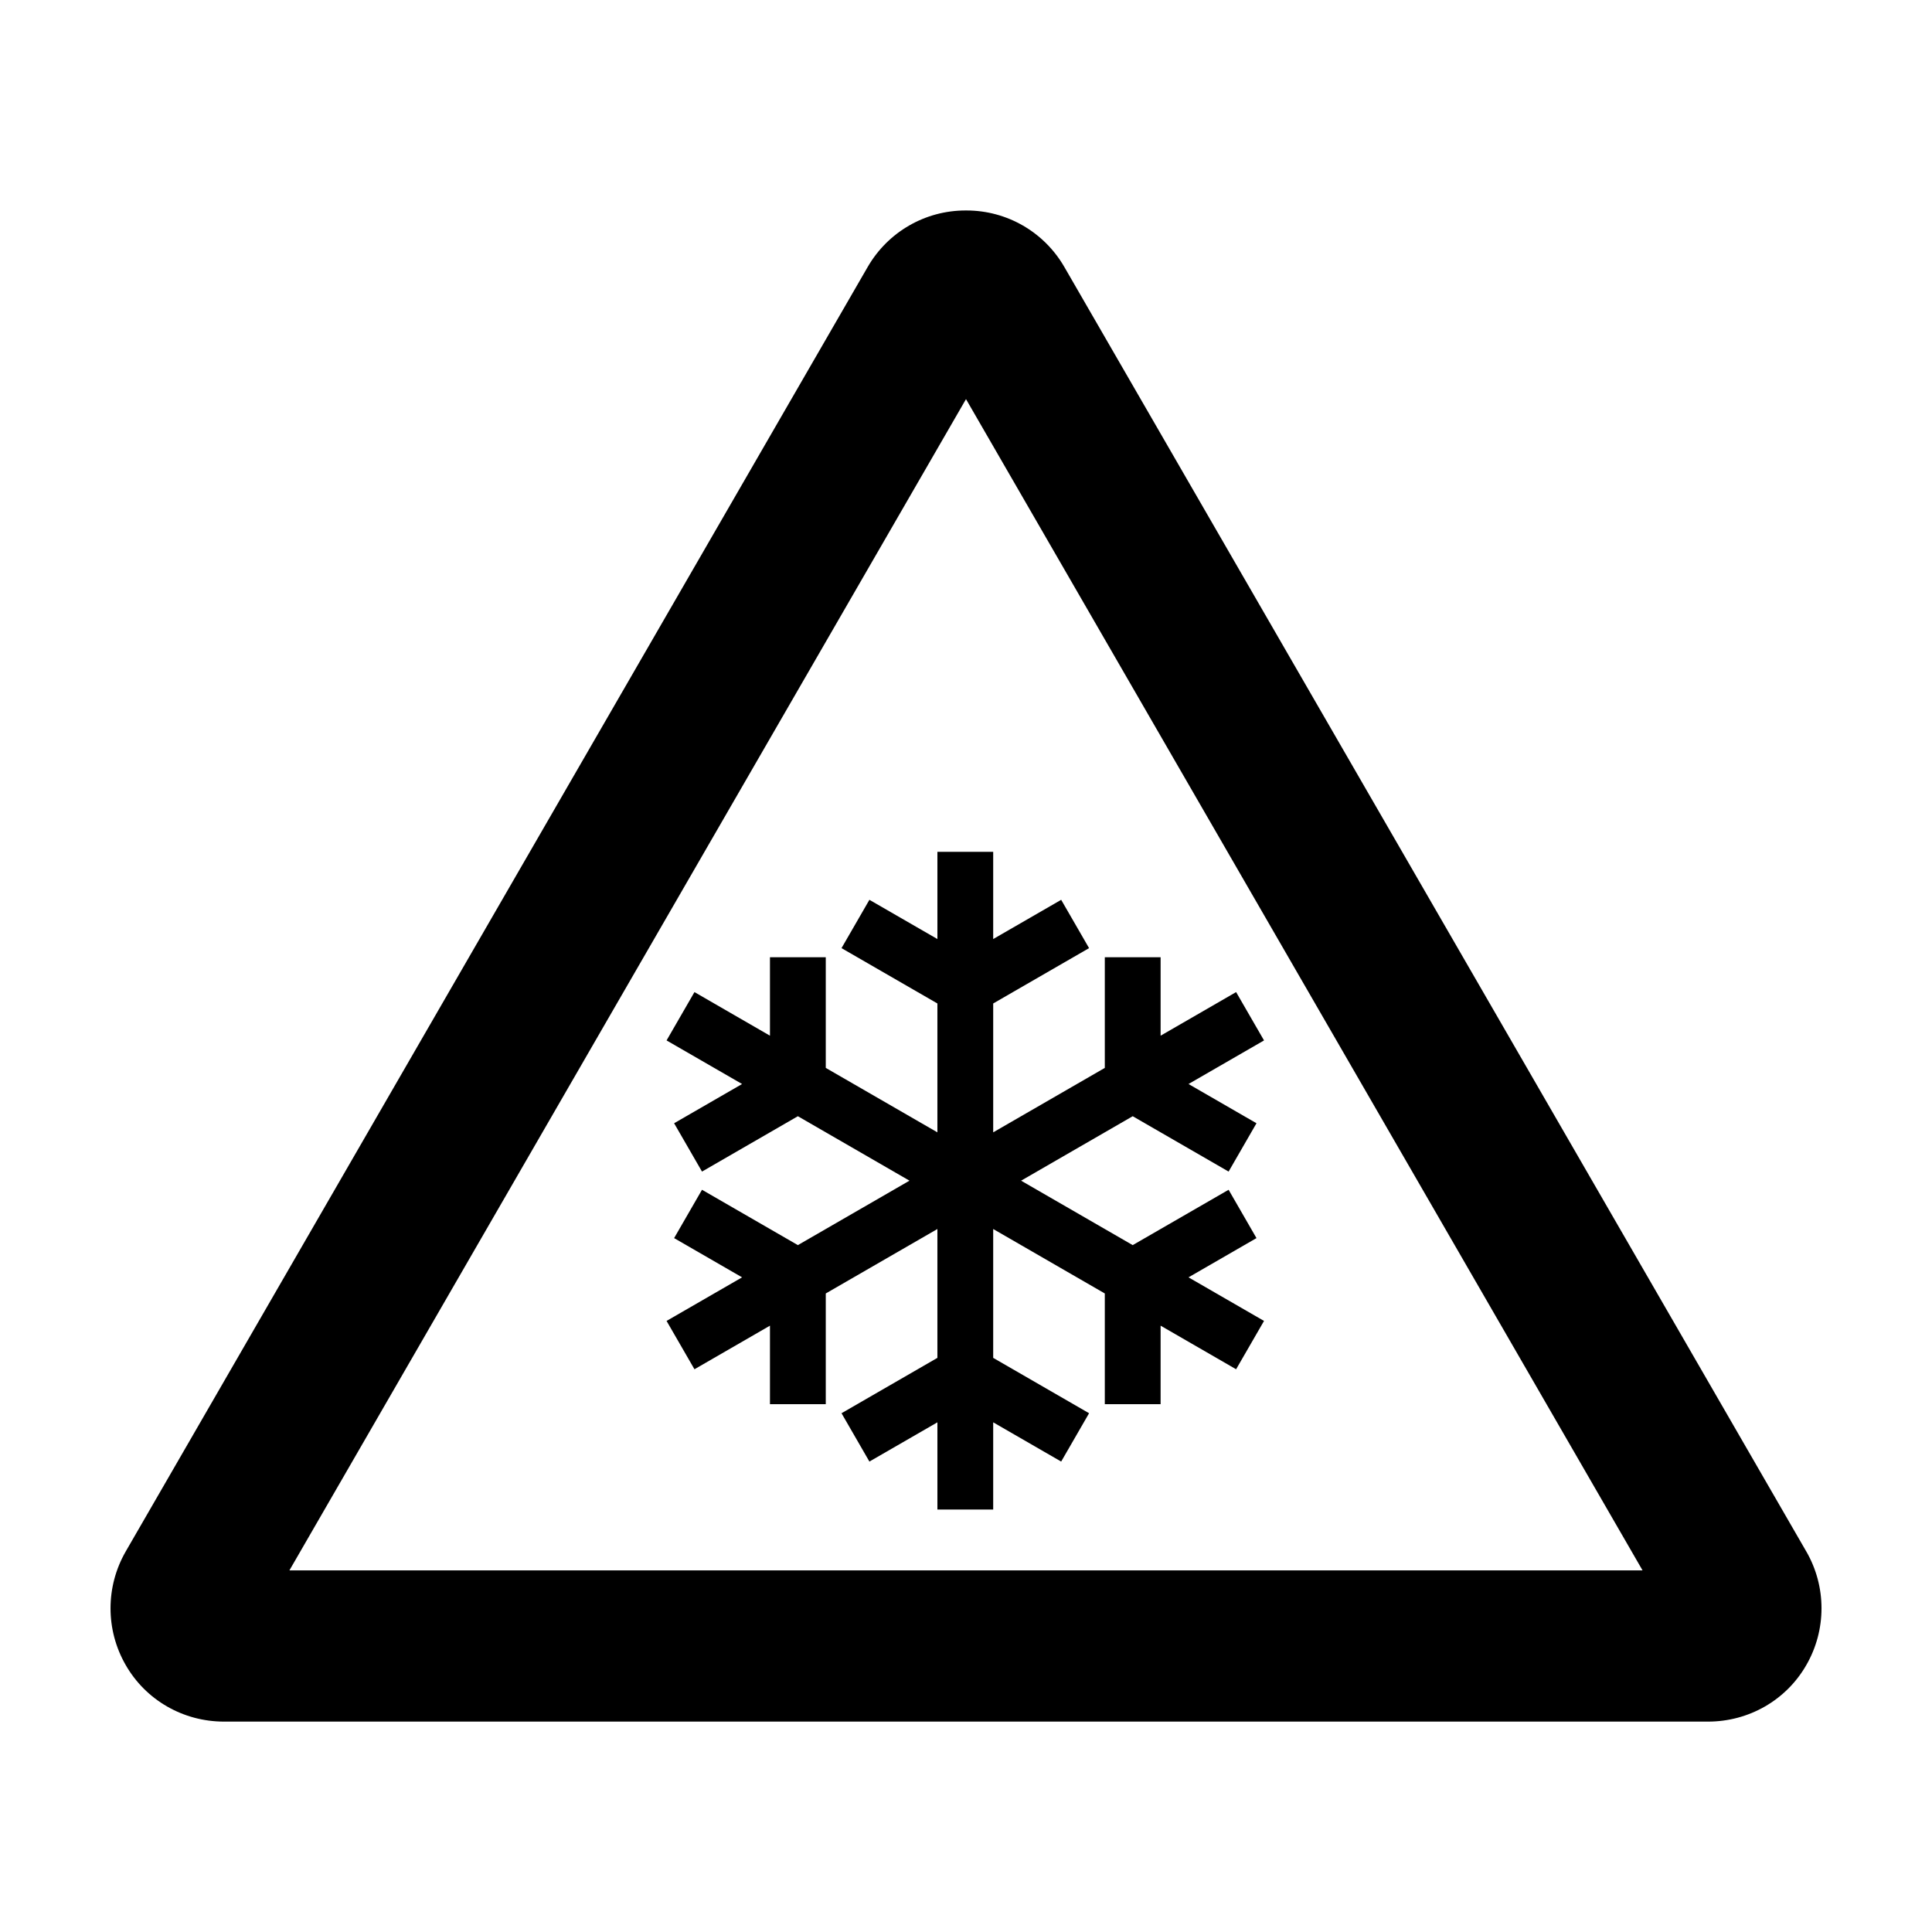
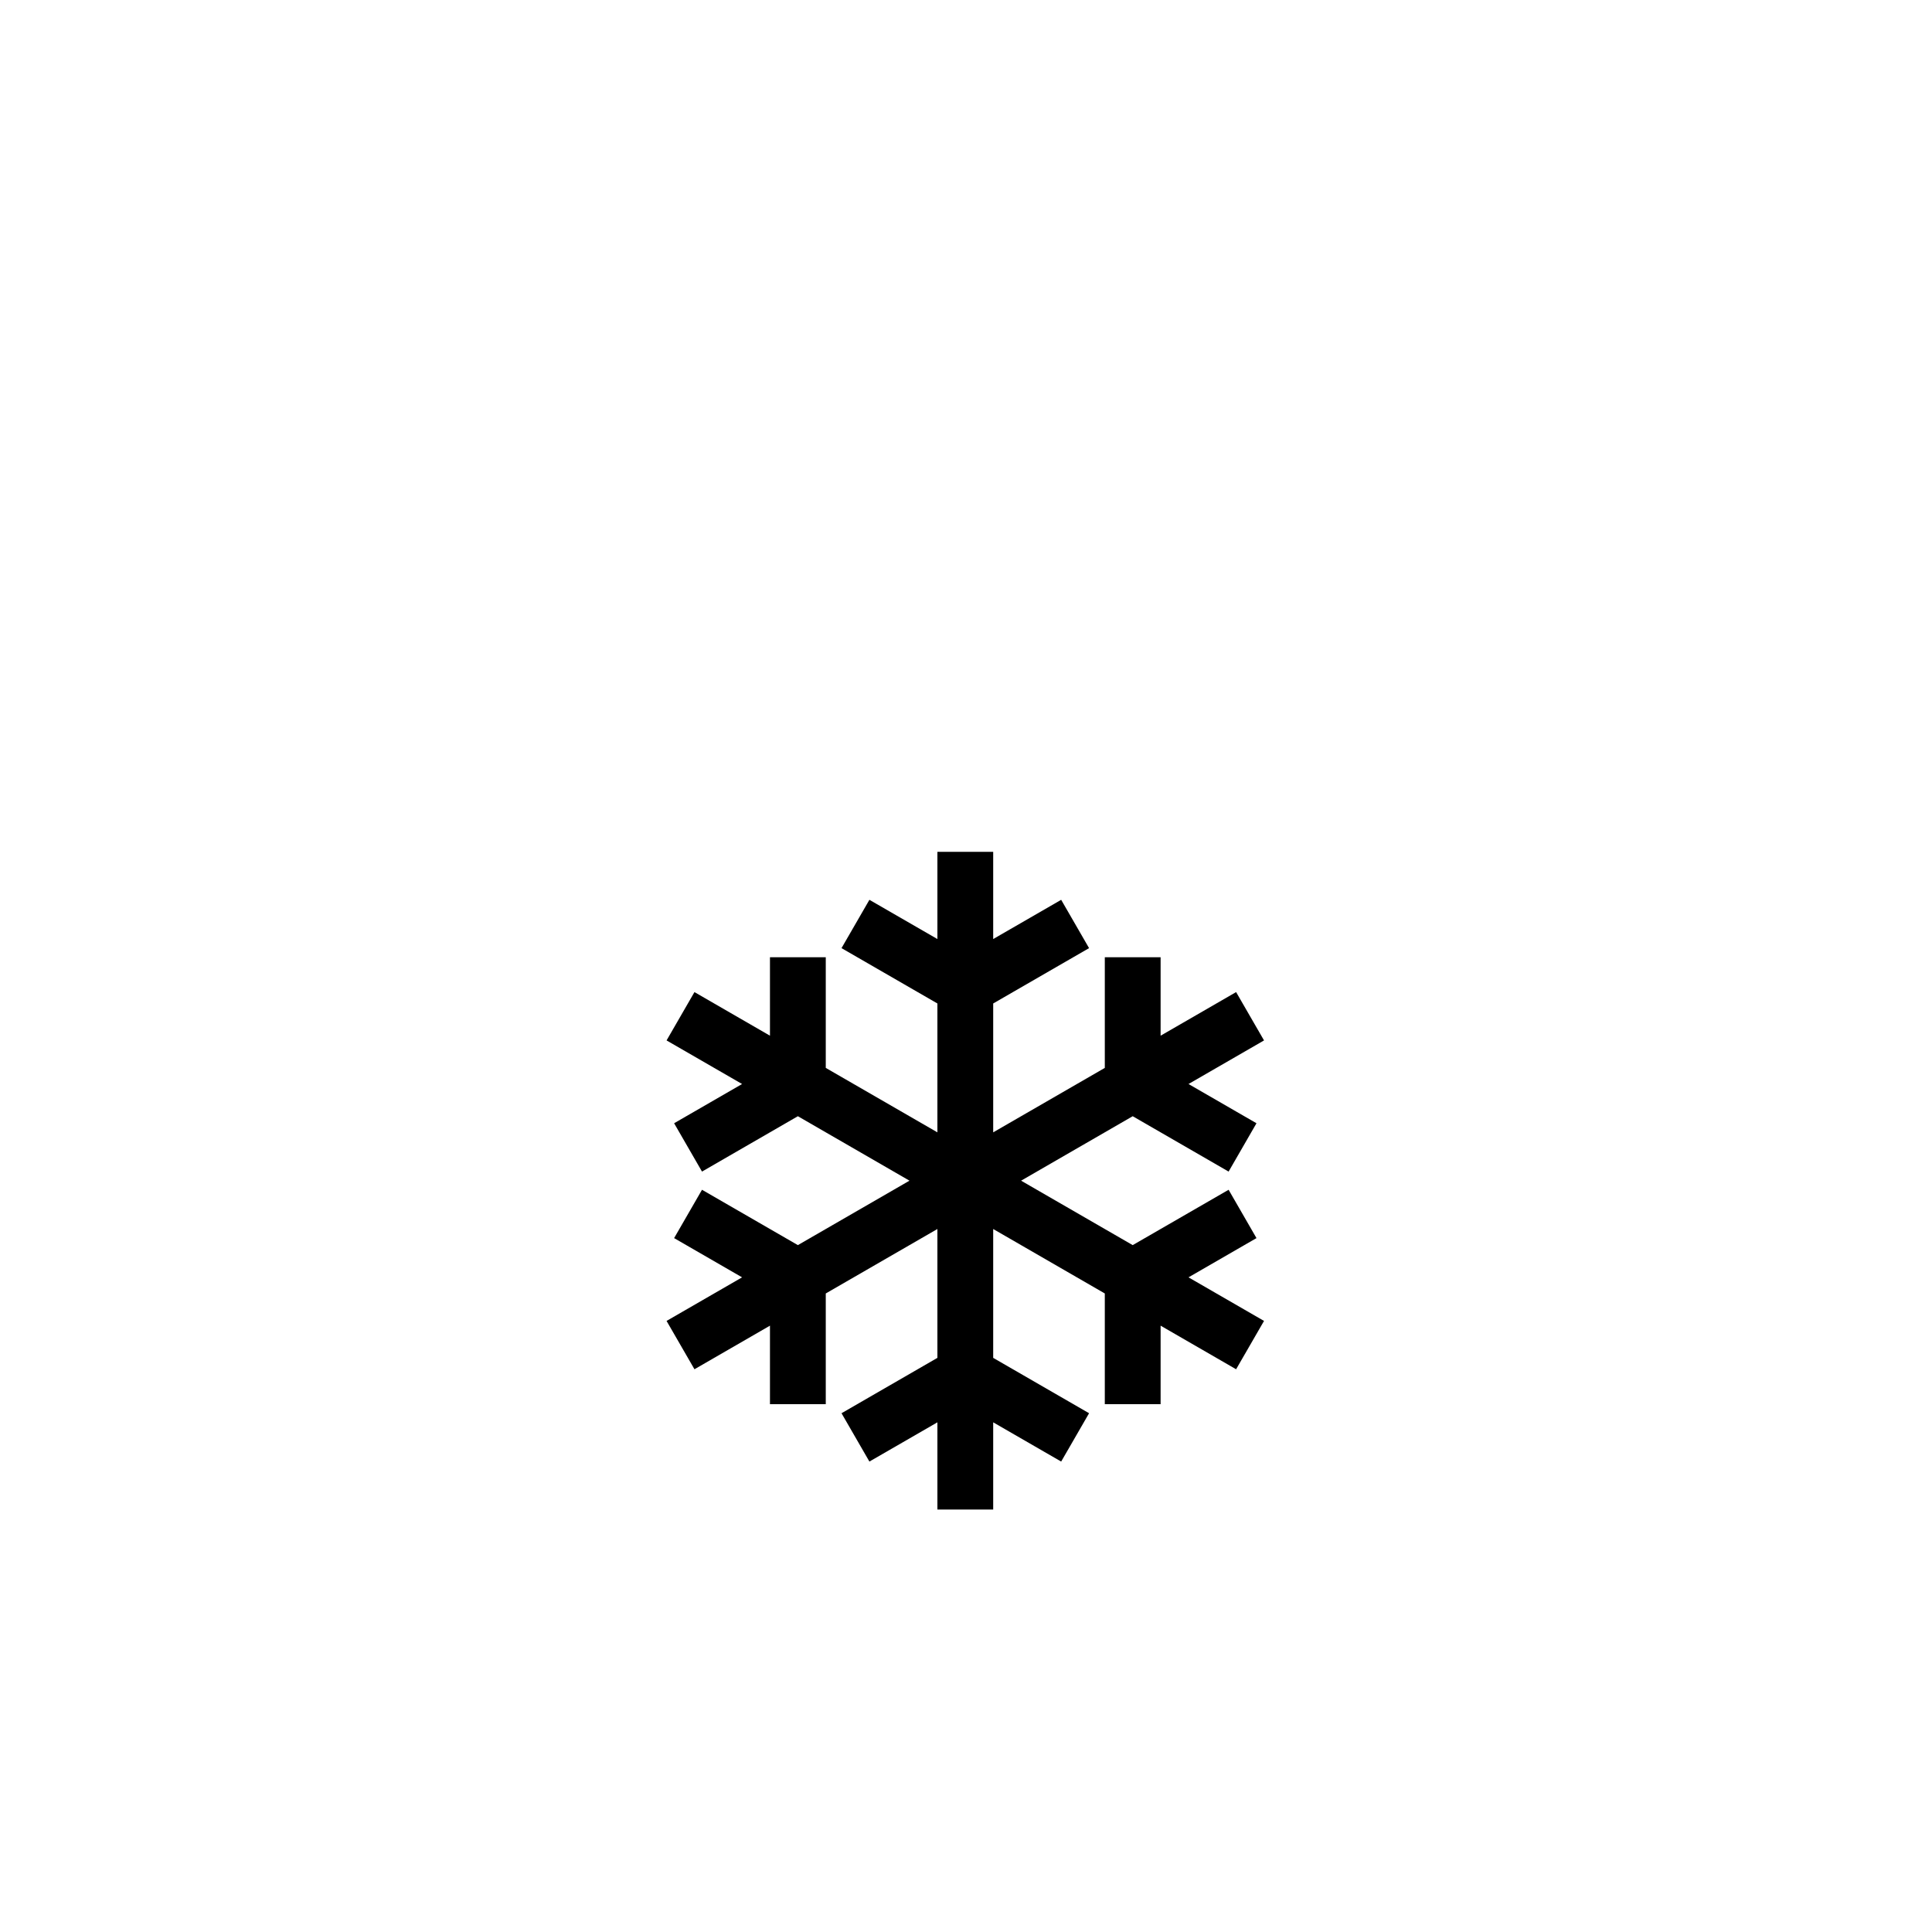
<svg xmlns="http://www.w3.org/2000/svg" fill="#000000" width="800px" height="800px" version="1.1" viewBox="144 144 512 512">
  <g>
    <path d="m476.98 472.11-7.387-12.809-25.414 14.668-29.578-17.078 29.578-17.082 25.414 14.672 7.387-12.809-18.012-10.398 20.012-11.551-7.398-12.809-20.008 11.555v-20.797h-14.789v29.332l-29.578 17.078v-34.152l25.406-14.668-7.391-12.805-18.016 10.398v-23.109h-14.785v23.109l-18.02-10.398-7.391 12.805 25.41 14.668v34.152l-29.582-17.078v-29.332h-14.789v20.797l-20.008-11.555-7.394 12.809 20.012 11.551-18.012 10.398 7.391 12.809 25.406-14.672 29.578 17.082-29.578 17.078-25.406-14.668-7.391 12.809 18.012 10.398-20.012 11.551 7.394 12.809 20.008-11.555v20.805h14.789v-29.336l29.582-17.082v34.148l-25.41 14.672 7.391 12.809 18.02-10.398v23.109h14.785v-23.109l18.016 10.398 7.394-12.809-25.41-14.672v-34.148l29.578 17.082v29.336h14.789v-20.805l20.008 11.555 7.398-12.809-20.012-11.551 18.012-10.398" fill-rule="evenodd" />
-     <path d="m622.69 555.17-196.64-340.44c-5.375-9.285-15.227-14.953-25.93-14.953h-0.117-0.117c-10.699 0-20.551 5.668-25.93 14.953l-196.65 340.44c-5.356 9.32-5.356 20.777 0 30.074 5.324 9.305 15.234 15 26.051 15h393.29c10.812 0 20.727-5.691 26.051-15 5.359-9.297 5.359-20.77-0.004-30.074zm-401.99 4.992 179.3-310.39 179.29 310.39z" />
  </g>
</svg>